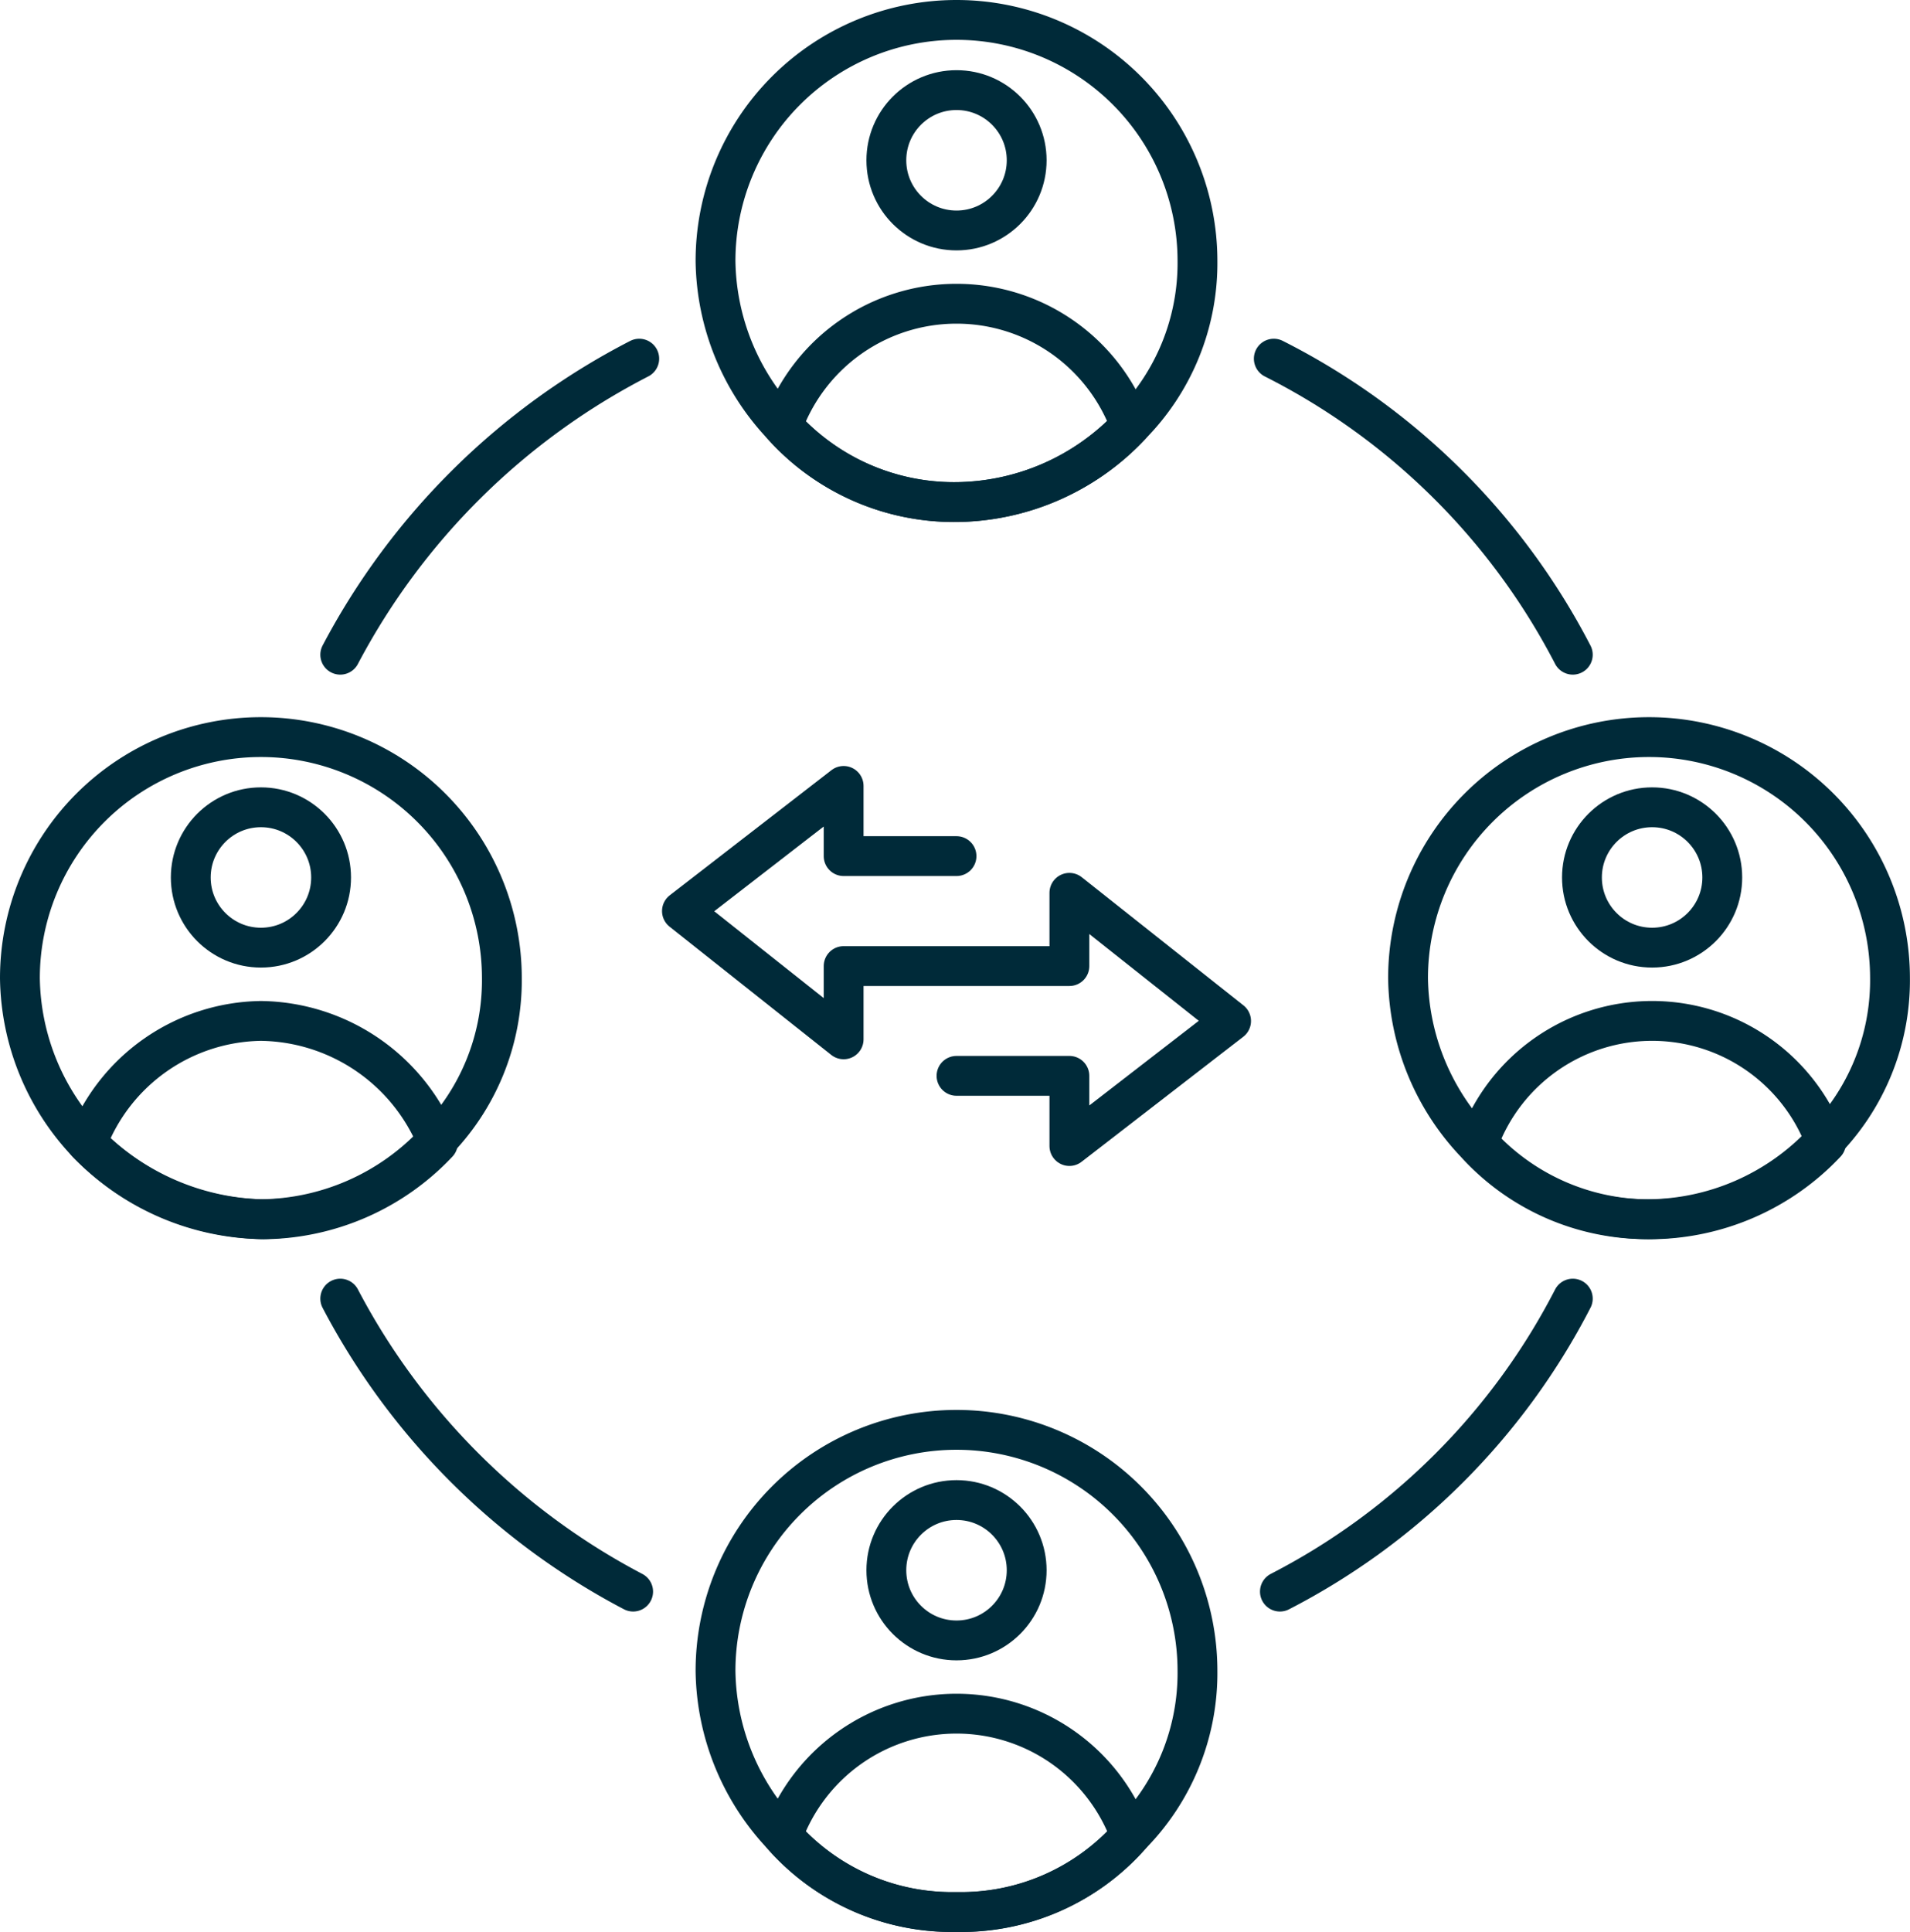
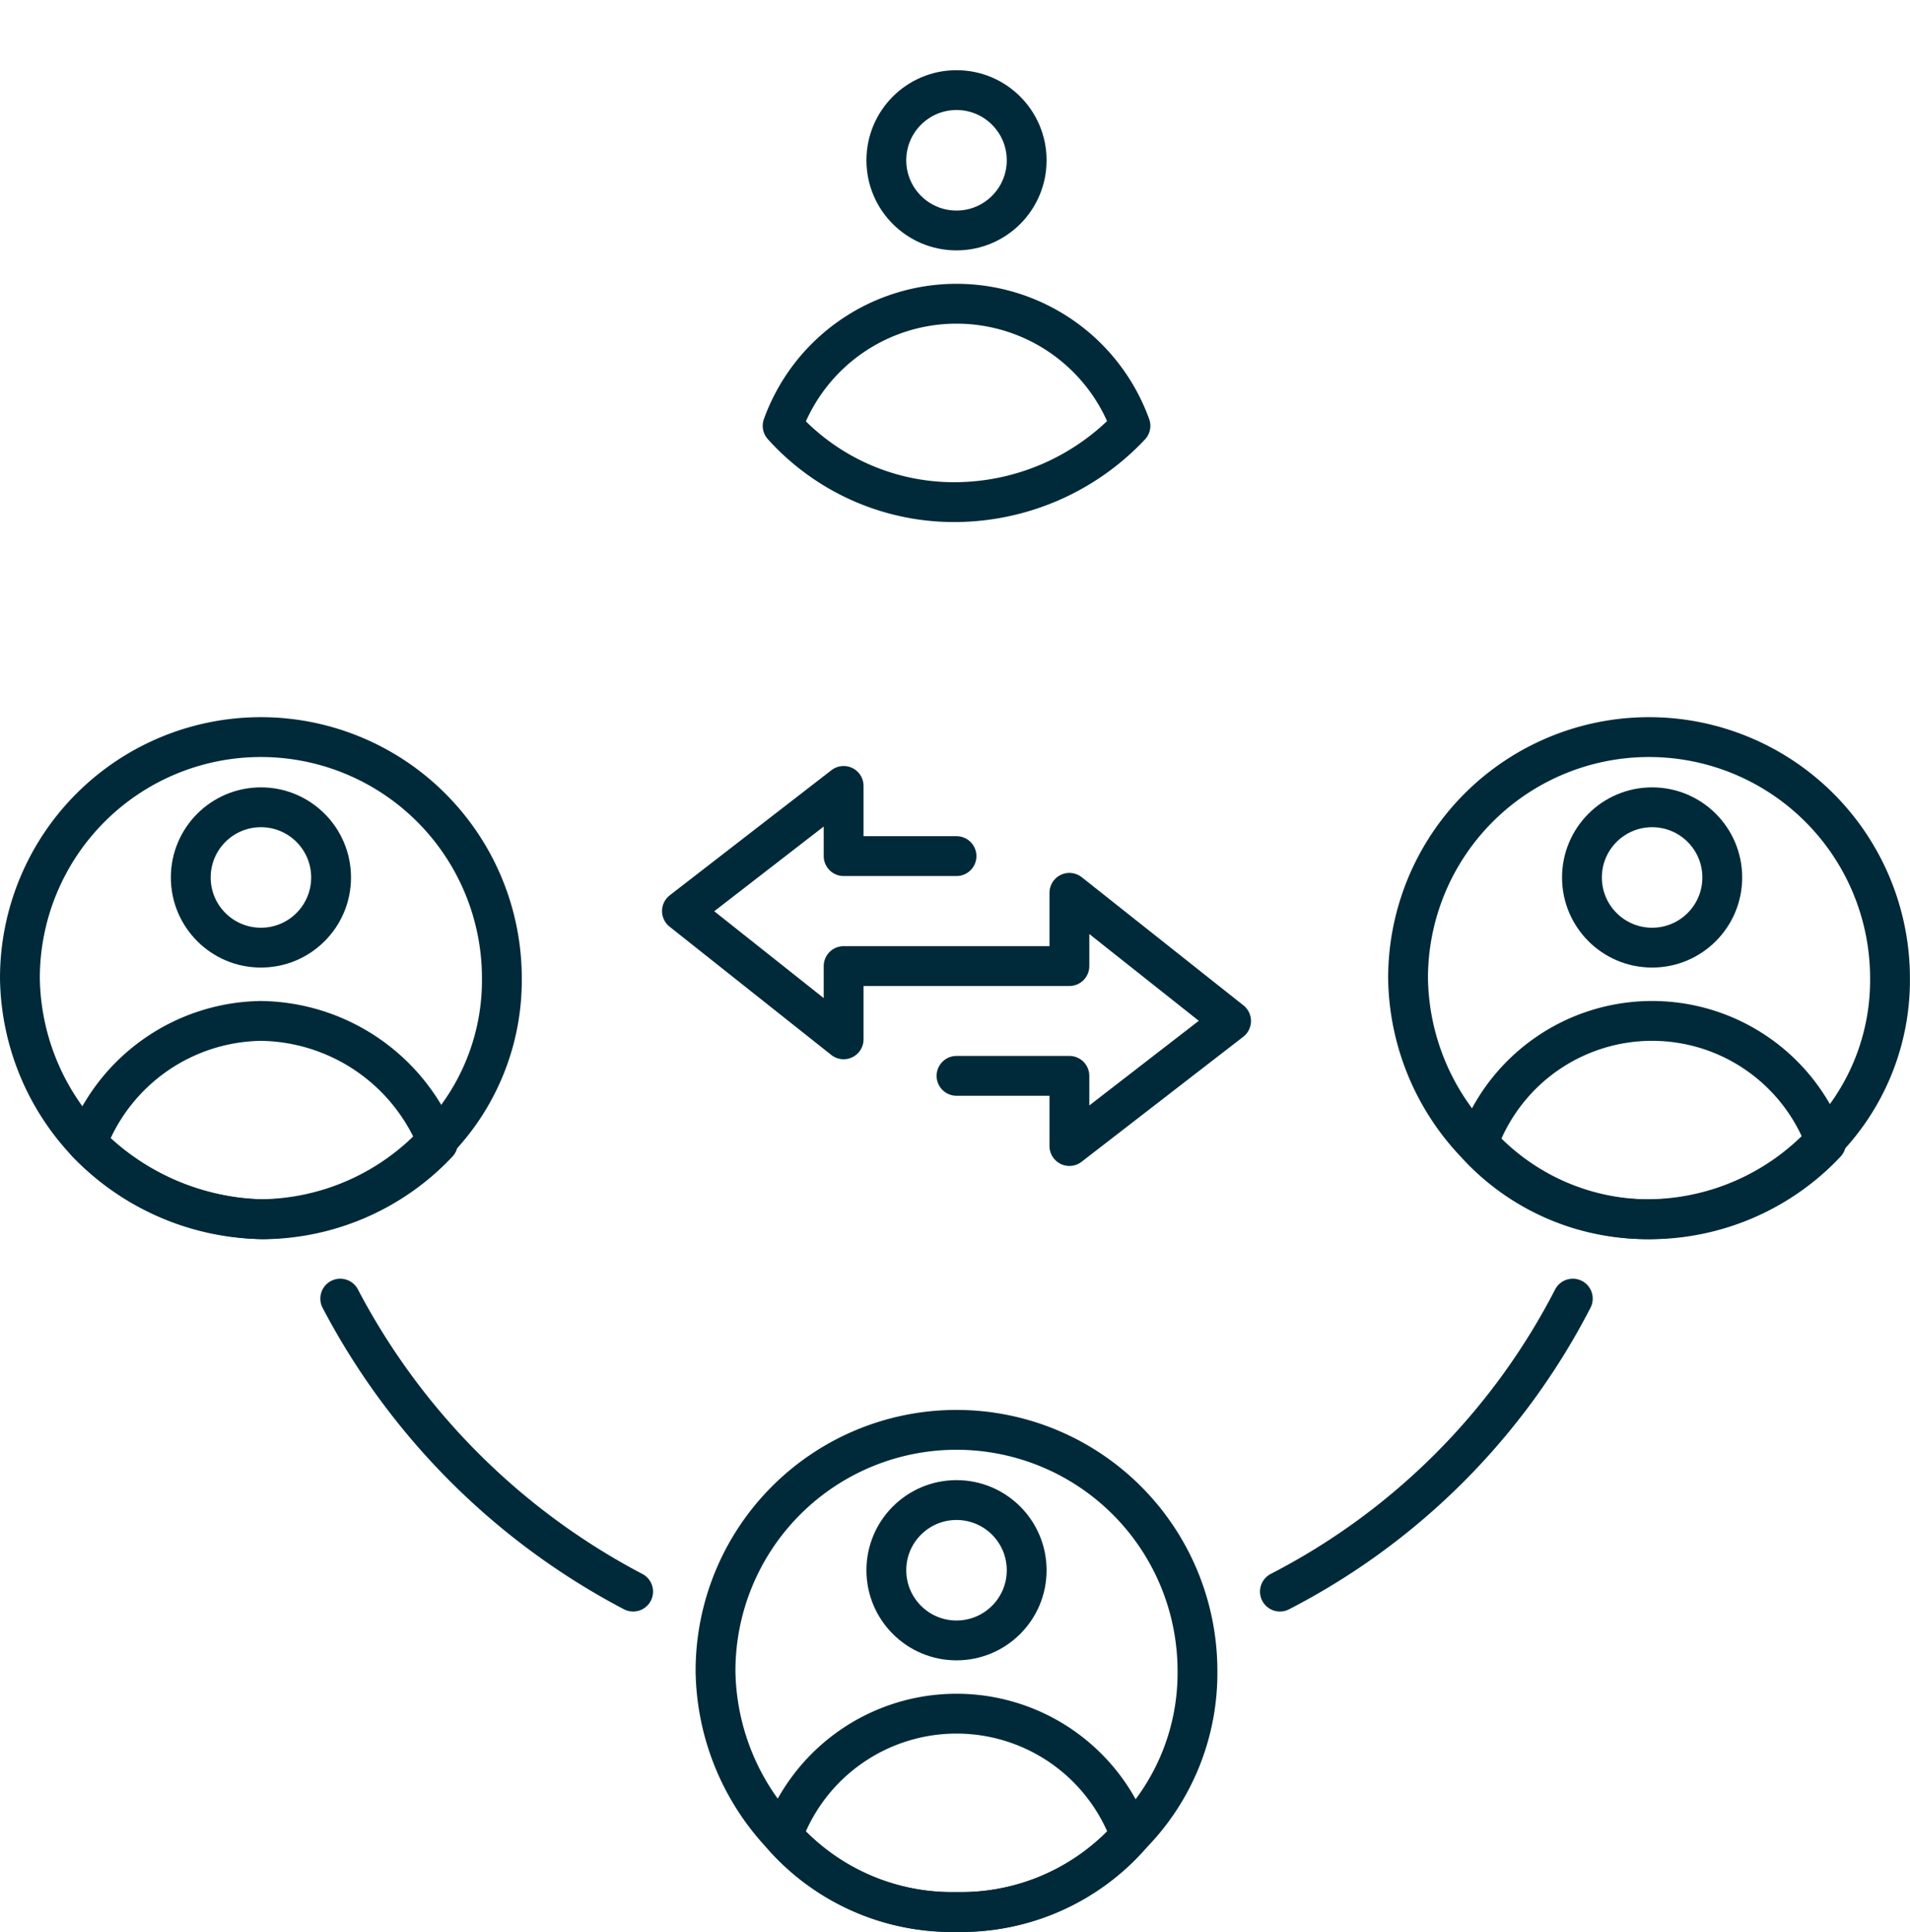
<svg xmlns="http://www.w3.org/2000/svg" width="95.906" height="96.979" viewBox="0 0 95.906 96.979">
  <g id="business_10216618" transform="translate(-1.3 -1)">
    <g id="Group_465" data-name="Group 465" transform="translate(2.3 2)">
      <g id="Group_464" data-name="Group 464" transform="translate(16.085 17.004)">
        <path id="Path_388" data-name="Path 388" d="M58.306,43.9A34.089,34.089,0,0,1,43.6,58.606" transform="translate(3.583 3.283)" fill="none" stroke="#002a39" stroke-linecap="round" stroke-linejoin="round" stroke-miterlimit="10" stroke-width="2" />
-         <path id="Path_389" data-name="Path 389" d="M43.4,13.1A34.317,34.317,0,0,1,58.413,27.96" transform="translate(3.476 -13.1)" fill="none" stroke="#002a39" stroke-linecap="round" stroke-linejoin="round" stroke-miterlimit="10" stroke-width="2" />
-         <path id="Path_390" data-name="Path 390" d="M12.8,27.96A35.138,35.138,0,0,1,27.813,13.1" transform="translate(-12.8 -13.1)" fill="none" stroke="#002a39" stroke-linecap="round" stroke-linejoin="round" stroke-miterlimit="10" stroke-width="2" />
        <path id="Path_391" data-name="Path 391" d="M27.506,58.606A34.921,34.921,0,0,1,12.8,43.9" transform="translate(-12.8 3.283)" fill="none" stroke="#002a39" stroke-linecap="round" stroke-linejoin="round" stroke-miterlimit="10" stroke-width="2" />
      </g>
      <path id="Path_392" data-name="Path 392" d="M72,37.6a11.571,11.571,0,0,1-3.37,8.272A12.155,12.155,0,0,1,59.9,49.7a11.584,11.584,0,0,1-8.732-3.83A12.244,12.244,0,0,1,47.8,37.6a12.1,12.1,0,0,1,24.2,0Z" transform="translate(21.902 10.5)" fill="none" stroke="#002a39" stroke-linecap="round" stroke-linejoin="round" stroke-miterlimit="10" stroke-width="2" />
      <circle id="Ellipse_10" data-name="Ellipse 10" cx="3.523" cy="3.523" r="3.523" transform="translate(78.434 39.523)" fill="none" stroke="#002a39" stroke-linecap="round" stroke-linejoin="round" stroke-miterlimit="10" stroke-width="2" />
-       <path id="Path_393" data-name="Path 393" d="M67.564,40.928a12.155,12.155,0,0,1-8.732,3.83,11.585,11.585,0,0,1-8.732-3.83,9.285,9.285,0,0,1,17.464,0Z" transform="translate(23.125 15.447)" fill="none" stroke="#002a39" stroke-linecap="round" stroke-linejoin="round" stroke-miterlimit="10" stroke-width="2" />
+       <path id="Path_393" data-name="Path 393" d="M67.564,40.928a12.155,12.155,0,0,1-8.732,3.83,11.585,11.585,0,0,1-8.732-3.83,9.285,9.285,0,0,1,17.464,0" transform="translate(23.125 15.447)" fill="none" stroke="#002a39" stroke-linecap="round" stroke-linejoin="round" stroke-miterlimit="10" stroke-width="2" />
      <path id="Path_394" data-name="Path 394" d="M26.5,37.6a11.571,11.571,0,0,1-3.37,8.272A12.155,12.155,0,0,1,14.4,49.7a12.429,12.429,0,0,1-8.732-3.83A12.244,12.244,0,0,1,2.3,37.6a12.1,12.1,0,0,1,24.2,0Z" transform="translate(-2.3 10.5)" fill="none" stroke="#002a39" stroke-linecap="round" stroke-linejoin="round" stroke-miterlimit="10" stroke-width="2" />
      <circle id="Ellipse_11" data-name="Ellipse 11" cx="3.523" cy="3.523" r="3.523" transform="translate(8.579 39.523)" fill="none" stroke="#002a39" stroke-linecap="round" stroke-linejoin="round" stroke-miterlimit="10" stroke-width="2" />
      <path id="Path_395" data-name="Path 395" d="M22.117,40.928a12.155,12.155,0,0,1-8.732,3.83A12.786,12.786,0,0,1,4.5,40.928,9.481,9.481,0,0,1,13.232,34.8,9.688,9.688,0,0,1,22.117,40.928Z" transform="translate(-1.13 15.447)" fill="none" stroke="#002a39" stroke-linecap="round" stroke-linejoin="round" stroke-miterlimit="10" stroke-width="2" />
-       <path id="Path_396" data-name="Path 396" d="M49.3,14.1a11.571,11.571,0,0,1-3.37,8.272A12.155,12.155,0,0,1,37.2,26.2a11.584,11.584,0,0,1-8.732-3.83A12.244,12.244,0,0,1,25.1,14.1a12.1,12.1,0,1,1,24.2,0Z" transform="translate(9.828 -2)" fill="none" stroke="#002a39" stroke-linecap="round" stroke-linejoin="round" stroke-miterlimit="10" stroke-width="2" />
      <circle id="Ellipse_12" data-name="Ellipse 12" cx="3.523" cy="3.523" r="3.523" transform="translate(43.506 3.523)" fill="none" stroke="#002a39" stroke-linecap="round" stroke-linejoin="round" stroke-miterlimit="10" stroke-width="2" />
      <path id="Path_397" data-name="Path 397" d="M44.764,17.428a12.155,12.155,0,0,1-8.732,3.83,11.585,11.585,0,0,1-8.732-3.83,9.285,9.285,0,0,1,17.464,0Z" transform="translate(10.998 2.947)" fill="none" stroke="#002a39" stroke-linecap="round" stroke-linejoin="round" stroke-miterlimit="10" stroke-width="2" />
      <path id="Path_398" data-name="Path 398" d="M49.3,60.3a11.571,11.571,0,0,1-3.37,8.272A11.349,11.349,0,0,1,37.2,72.4a11.349,11.349,0,0,1-8.732-3.83A12.244,12.244,0,0,1,25.1,60.3a12.1,12.1,0,1,1,24.2,0Z" transform="translate(9.828 22.574)" fill="none" stroke="#002a39" stroke-linecap="round" stroke-linejoin="round" stroke-miterlimit="10" stroke-width="2" />
      <circle id="Ellipse_13" data-name="Ellipse 13" cx="3.523" cy="3.523" r="3.523" transform="translate(43.506 74.298)" fill="none" stroke="#002a39" stroke-linecap="round" stroke-linejoin="round" stroke-miterlimit="10" stroke-width="2" />
      <path id="Path_399" data-name="Path 399" d="M44.764,63.628a11.349,11.349,0,0,1-8.732,3.83,11.349,11.349,0,0,1-8.732-3.83,9.285,9.285,0,0,1,17.464,0Z" transform="translate(10.998 27.521)" fill="none" stroke="#002a39" stroke-linecap="round" stroke-linejoin="round" stroke-miterlimit="10" stroke-width="2" />
    </g>
    <path id="Path_400" data-name="Path 400" d="M37.787,41.653h5.668v3.523L51.574,38.9l-8.119-6.434v3.677H32.119v3.677L24,33.381,32.119,27.1v3.523h5.668" transform="translate(11.542 13.351)" fill="none" stroke="#002a39" stroke-linecap="round" stroke-linejoin="round" stroke-miterlimit="10" stroke-width="2" />
  </g>
</svg>